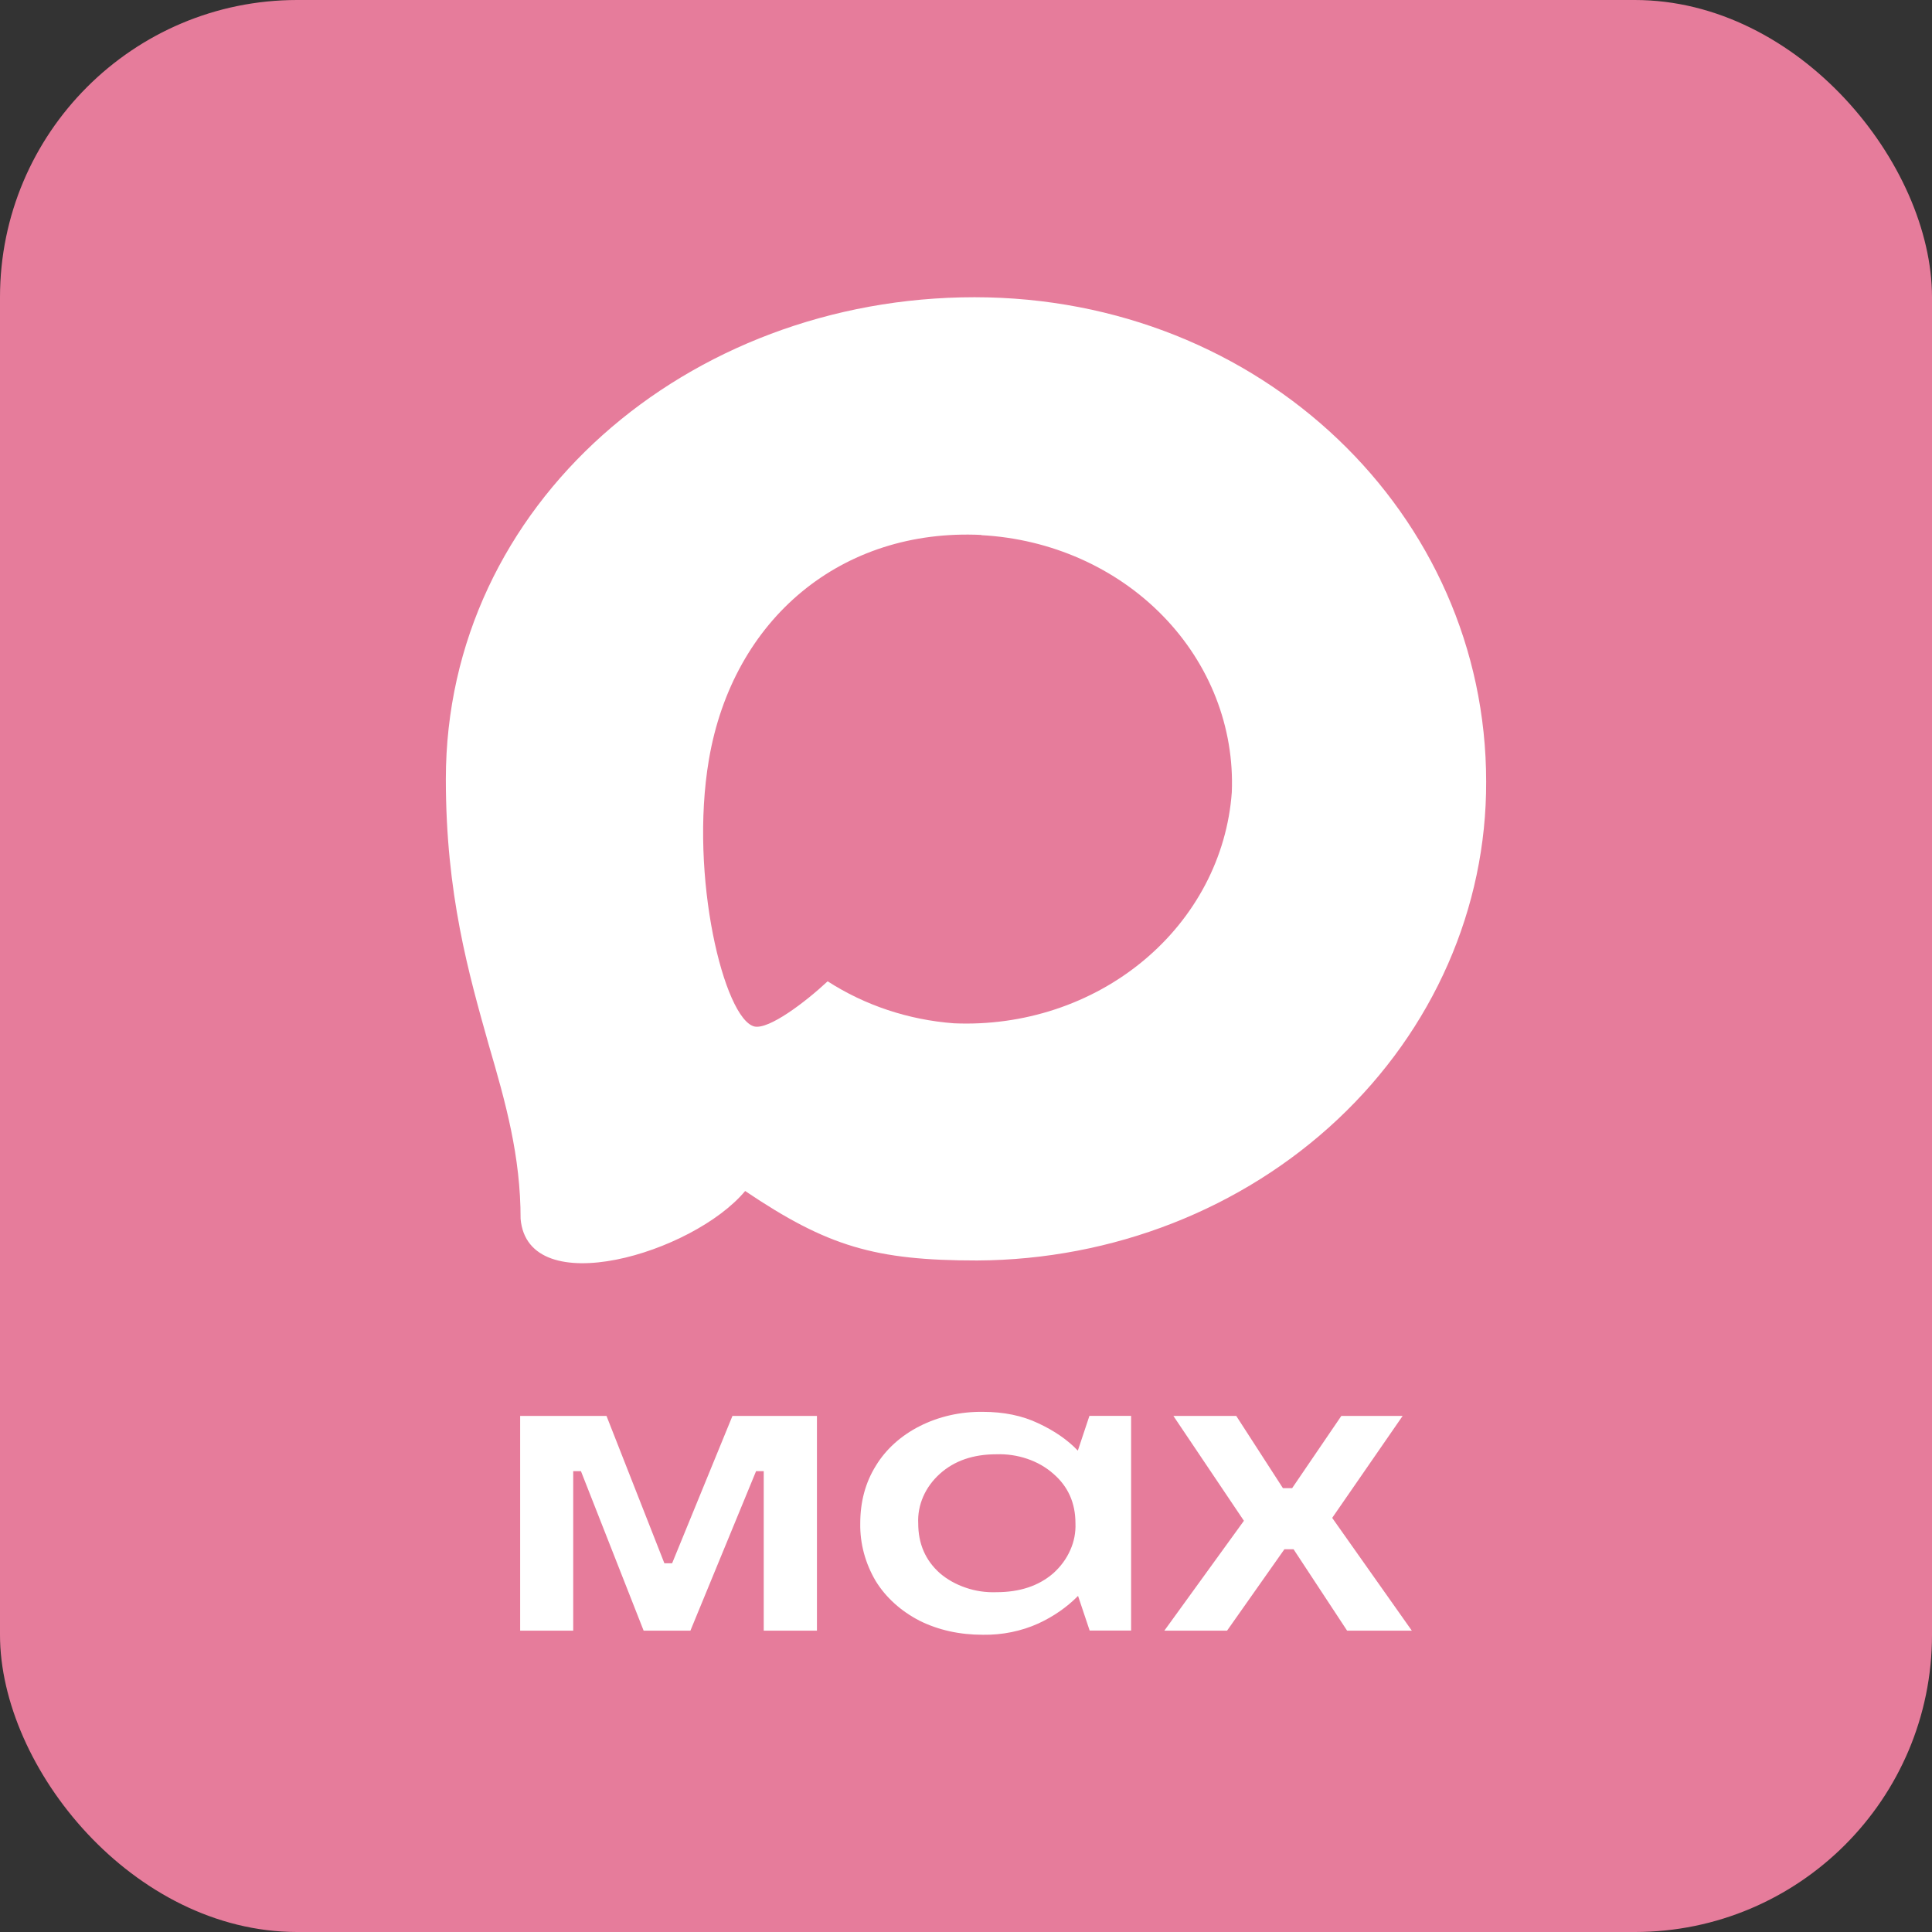
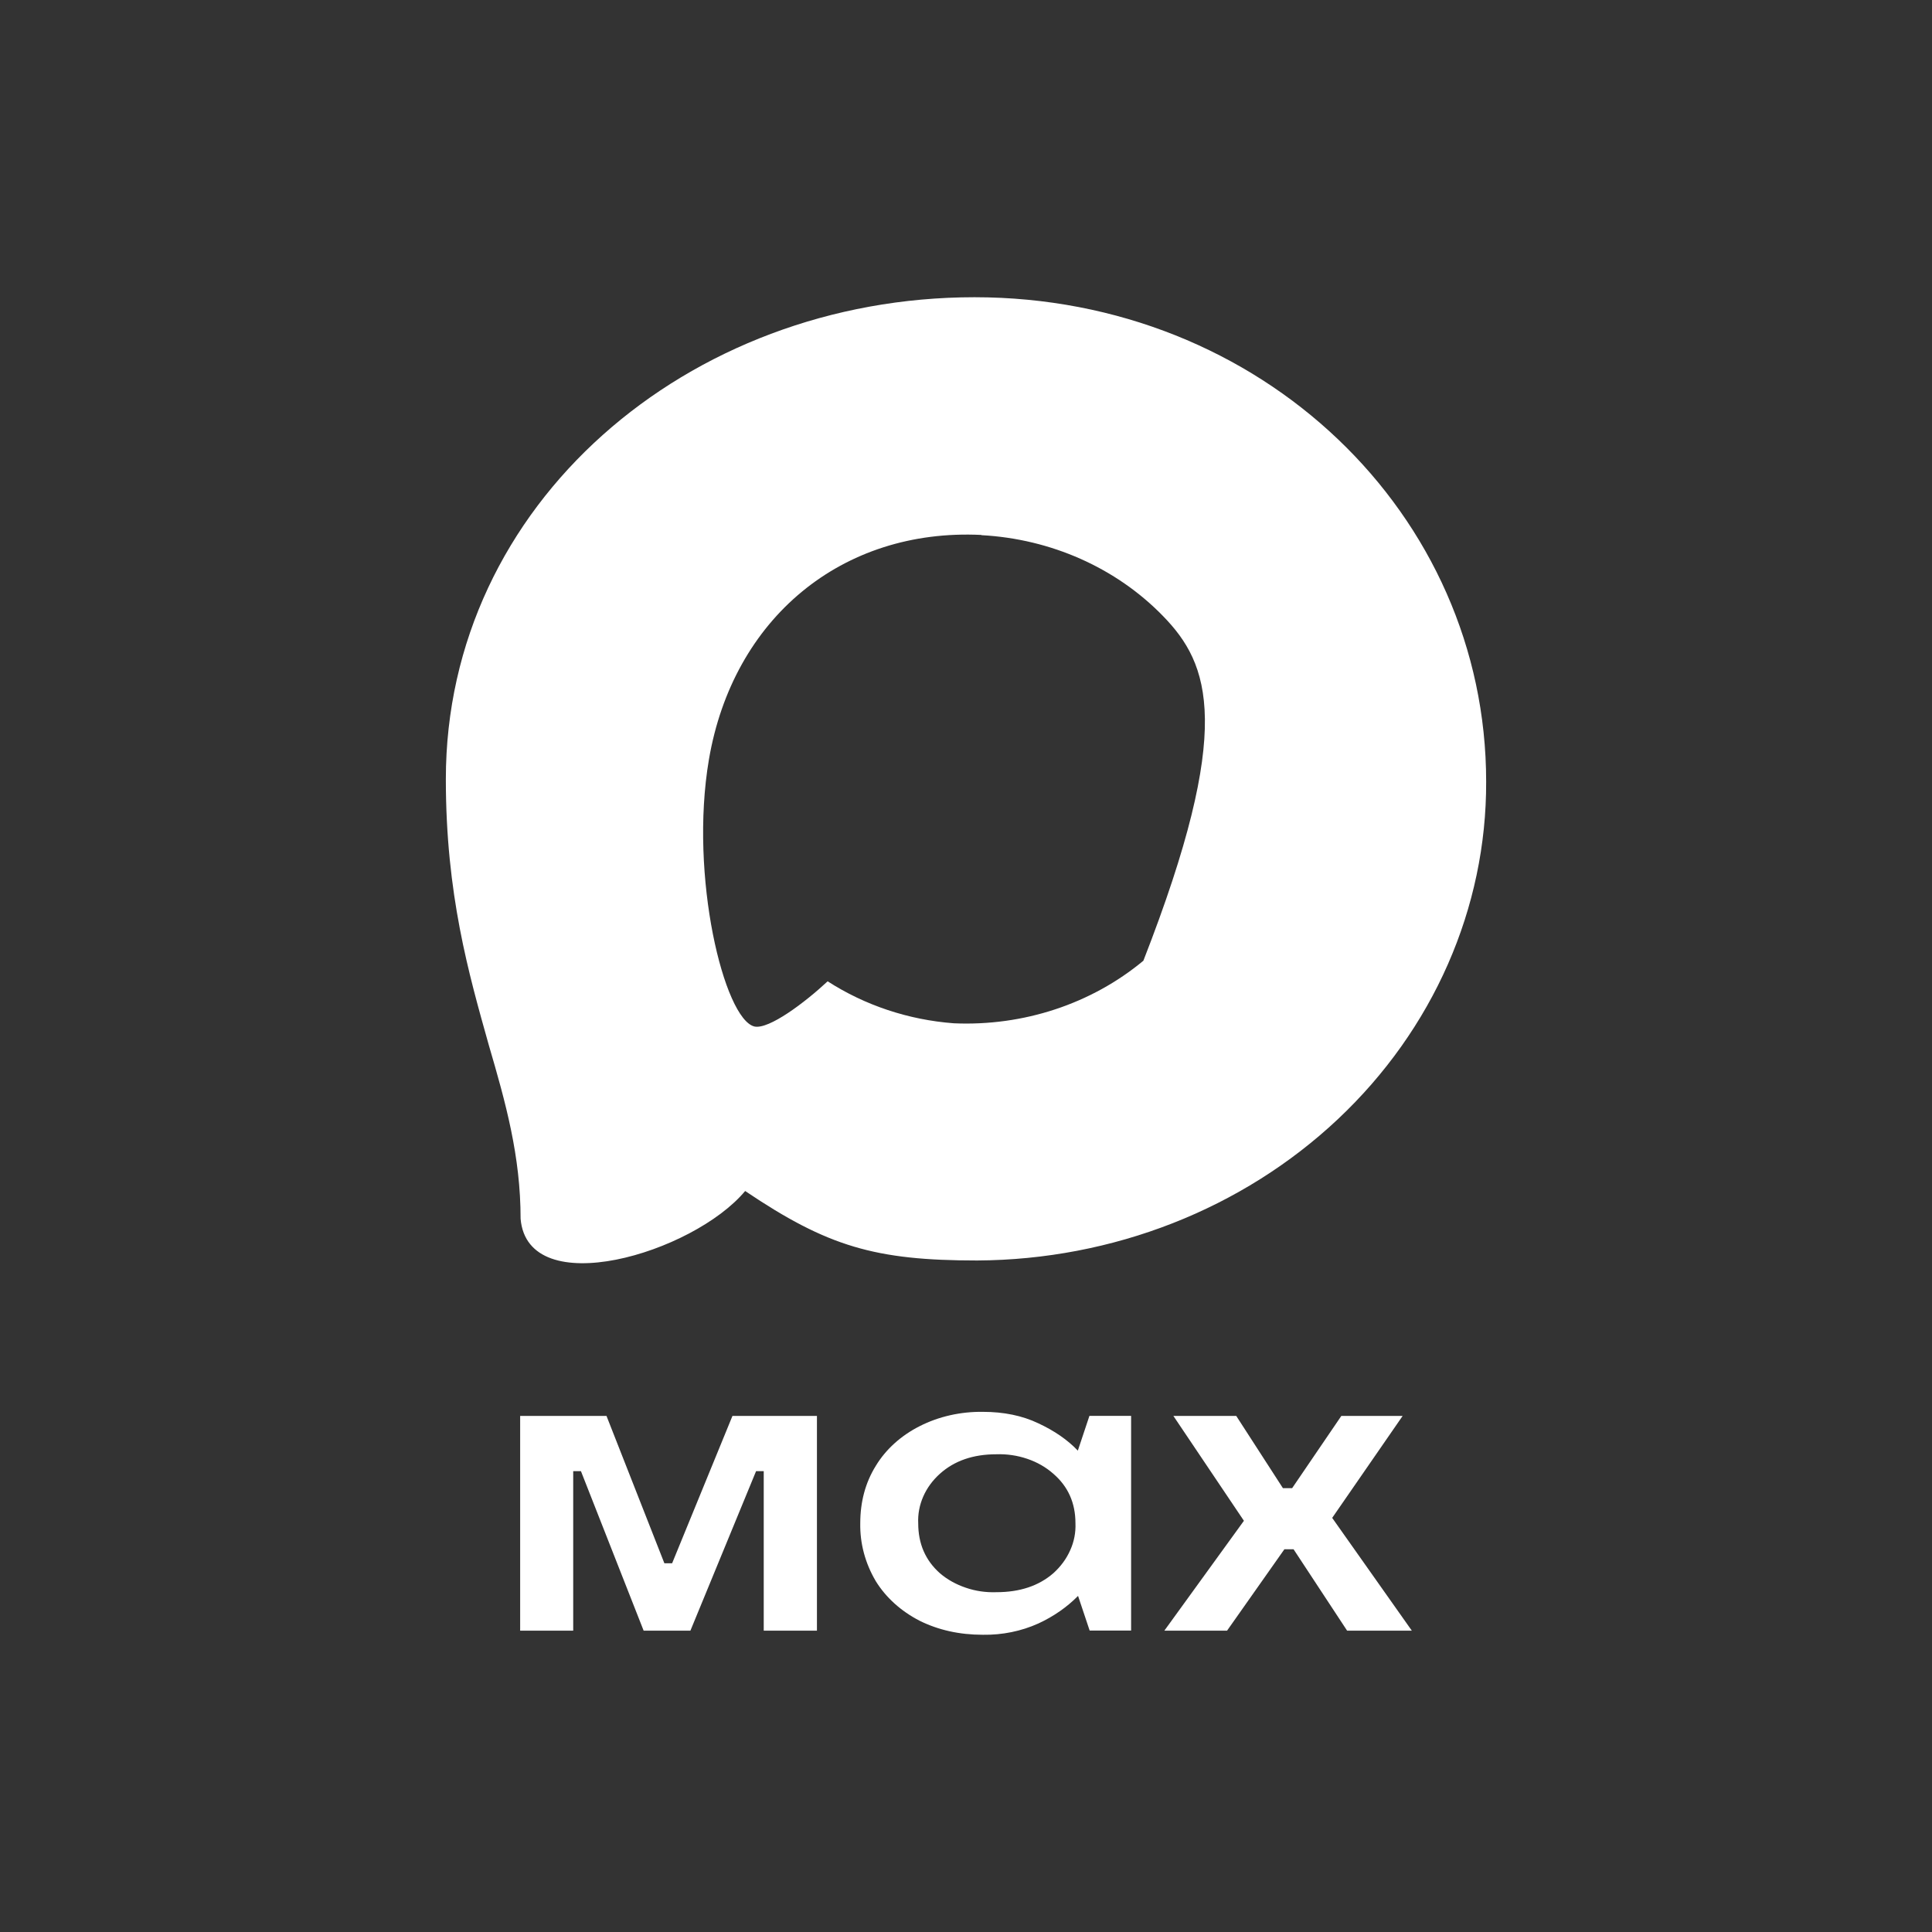
<svg xmlns="http://www.w3.org/2000/svg" width="26" height="26" viewBox="0 0 26 26" fill="none">
  <rect x="0" y="0" width="26" height="26" fill="#333333" stroke="none" />
-   <rect width="26" height="26" rx="4" fill="#E67C9B" />
-   <path fill-rule="evenodd" clip-rule="evenodd" d="M13.15 16.963C11.777 16.963 11.138 16.776 10.028 16.028C9.326 16.869 7.103 17.527 7.006 16.402C7.006 15.557 6.806 14.843 6.578 14.064C6.308 13.103 6 12.034 6 10.485C6 6.784 9.256 4 13.114 4C16.975 4 20 6.921 20 10.519C20.006 12.22 19.288 13.854 18.004 15.062C16.72 16.27 14.975 16.954 13.15 16.963ZM13.207 7.199C11.329 7.108 9.864 8.321 9.54 10.223C9.273 11.797 9.747 13.714 10.152 13.814C10.346 13.858 10.834 13.49 11.138 13.206C11.641 13.53 12.227 13.725 12.836 13.771C13.772 13.812 14.688 13.51 15.387 12.929C16.087 12.348 16.514 11.534 16.577 10.662C16.613 9.789 16.281 8.937 15.651 8.29C15.021 7.642 14.143 7.252 13.207 7.202V7.199Z" fill="white" />
+   <path fill-rule="evenodd" clip-rule="evenodd" d="M13.15 16.963C11.777 16.963 11.138 16.776 10.028 16.028C9.326 16.869 7.103 17.527 7.006 16.402C7.006 15.557 6.806 14.843 6.578 14.064C6.308 13.103 6 12.034 6 10.485C6 6.784 9.256 4 13.114 4C16.975 4 20 6.921 20 10.519C20.006 12.22 19.288 13.854 18.004 15.062C16.72 16.27 14.975 16.954 13.15 16.963ZM13.207 7.199C11.329 7.108 9.864 8.321 9.54 10.223C9.273 11.797 9.747 13.714 10.152 13.814C10.346 13.858 10.834 13.49 11.138 13.206C11.641 13.53 12.227 13.725 12.836 13.771C13.772 13.812 14.688 13.51 15.387 12.929C16.613 9.789 16.281 8.937 15.651 8.29C15.021 7.642 14.143 7.252 13.207 7.202V7.199Z" fill="white" />
  <path d="M7.714 21.945H7V19.055H8.162L8.941 21.038H9.045L9.857 19.055H10.994V21.945H10.278V19.798H10.175L9.291 21.945H8.662L7.818 19.798H7.714V21.945ZM13.227 22C12.91 22 12.627 21.936 12.375 21.811C12.125 21.682 11.921 21.498 11.785 21.277C11.643 21.036 11.572 20.77 11.577 20.5C11.577 20.211 11.646 19.952 11.786 19.727C11.92 19.505 12.125 19.32 12.376 19.193C12.633 19.062 12.928 18.996 13.227 19C13.508 19 13.757 19.051 13.973 19.154C14.19 19.255 14.367 19.377 14.505 19.522L14.661 19.054H15.222V21.943H14.664L14.508 21.477C14.359 21.628 14.178 21.754 13.974 21.848C13.744 21.952 13.488 22.004 13.228 22H13.227ZM13.408 21.427C13.725 21.427 13.979 21.342 14.175 21.172C14.275 21.082 14.352 20.977 14.403 20.861C14.455 20.746 14.478 20.623 14.473 20.5C14.473 20.225 14.373 20.003 14.175 19.833C14.076 19.745 13.957 19.677 13.824 19.632C13.692 19.587 13.55 19.566 13.408 19.571C13.097 19.571 12.844 19.658 12.649 19.833C12.551 19.921 12.474 20.026 12.424 20.141C12.374 20.256 12.351 20.378 12.357 20.5C12.357 20.774 12.453 20.998 12.649 21.172C12.748 21.257 12.867 21.323 12.998 21.367C13.128 21.412 13.268 21.432 13.408 21.427ZM16.513 21.945H15.669L16.74 20.466L15.791 19.055H16.637L17.265 20.027H17.389L18.051 19.055H18.876L17.928 20.427L19 21.945H18.129L17.408 20.849H17.285L16.513 21.945Z" fill="white" />
</svg>